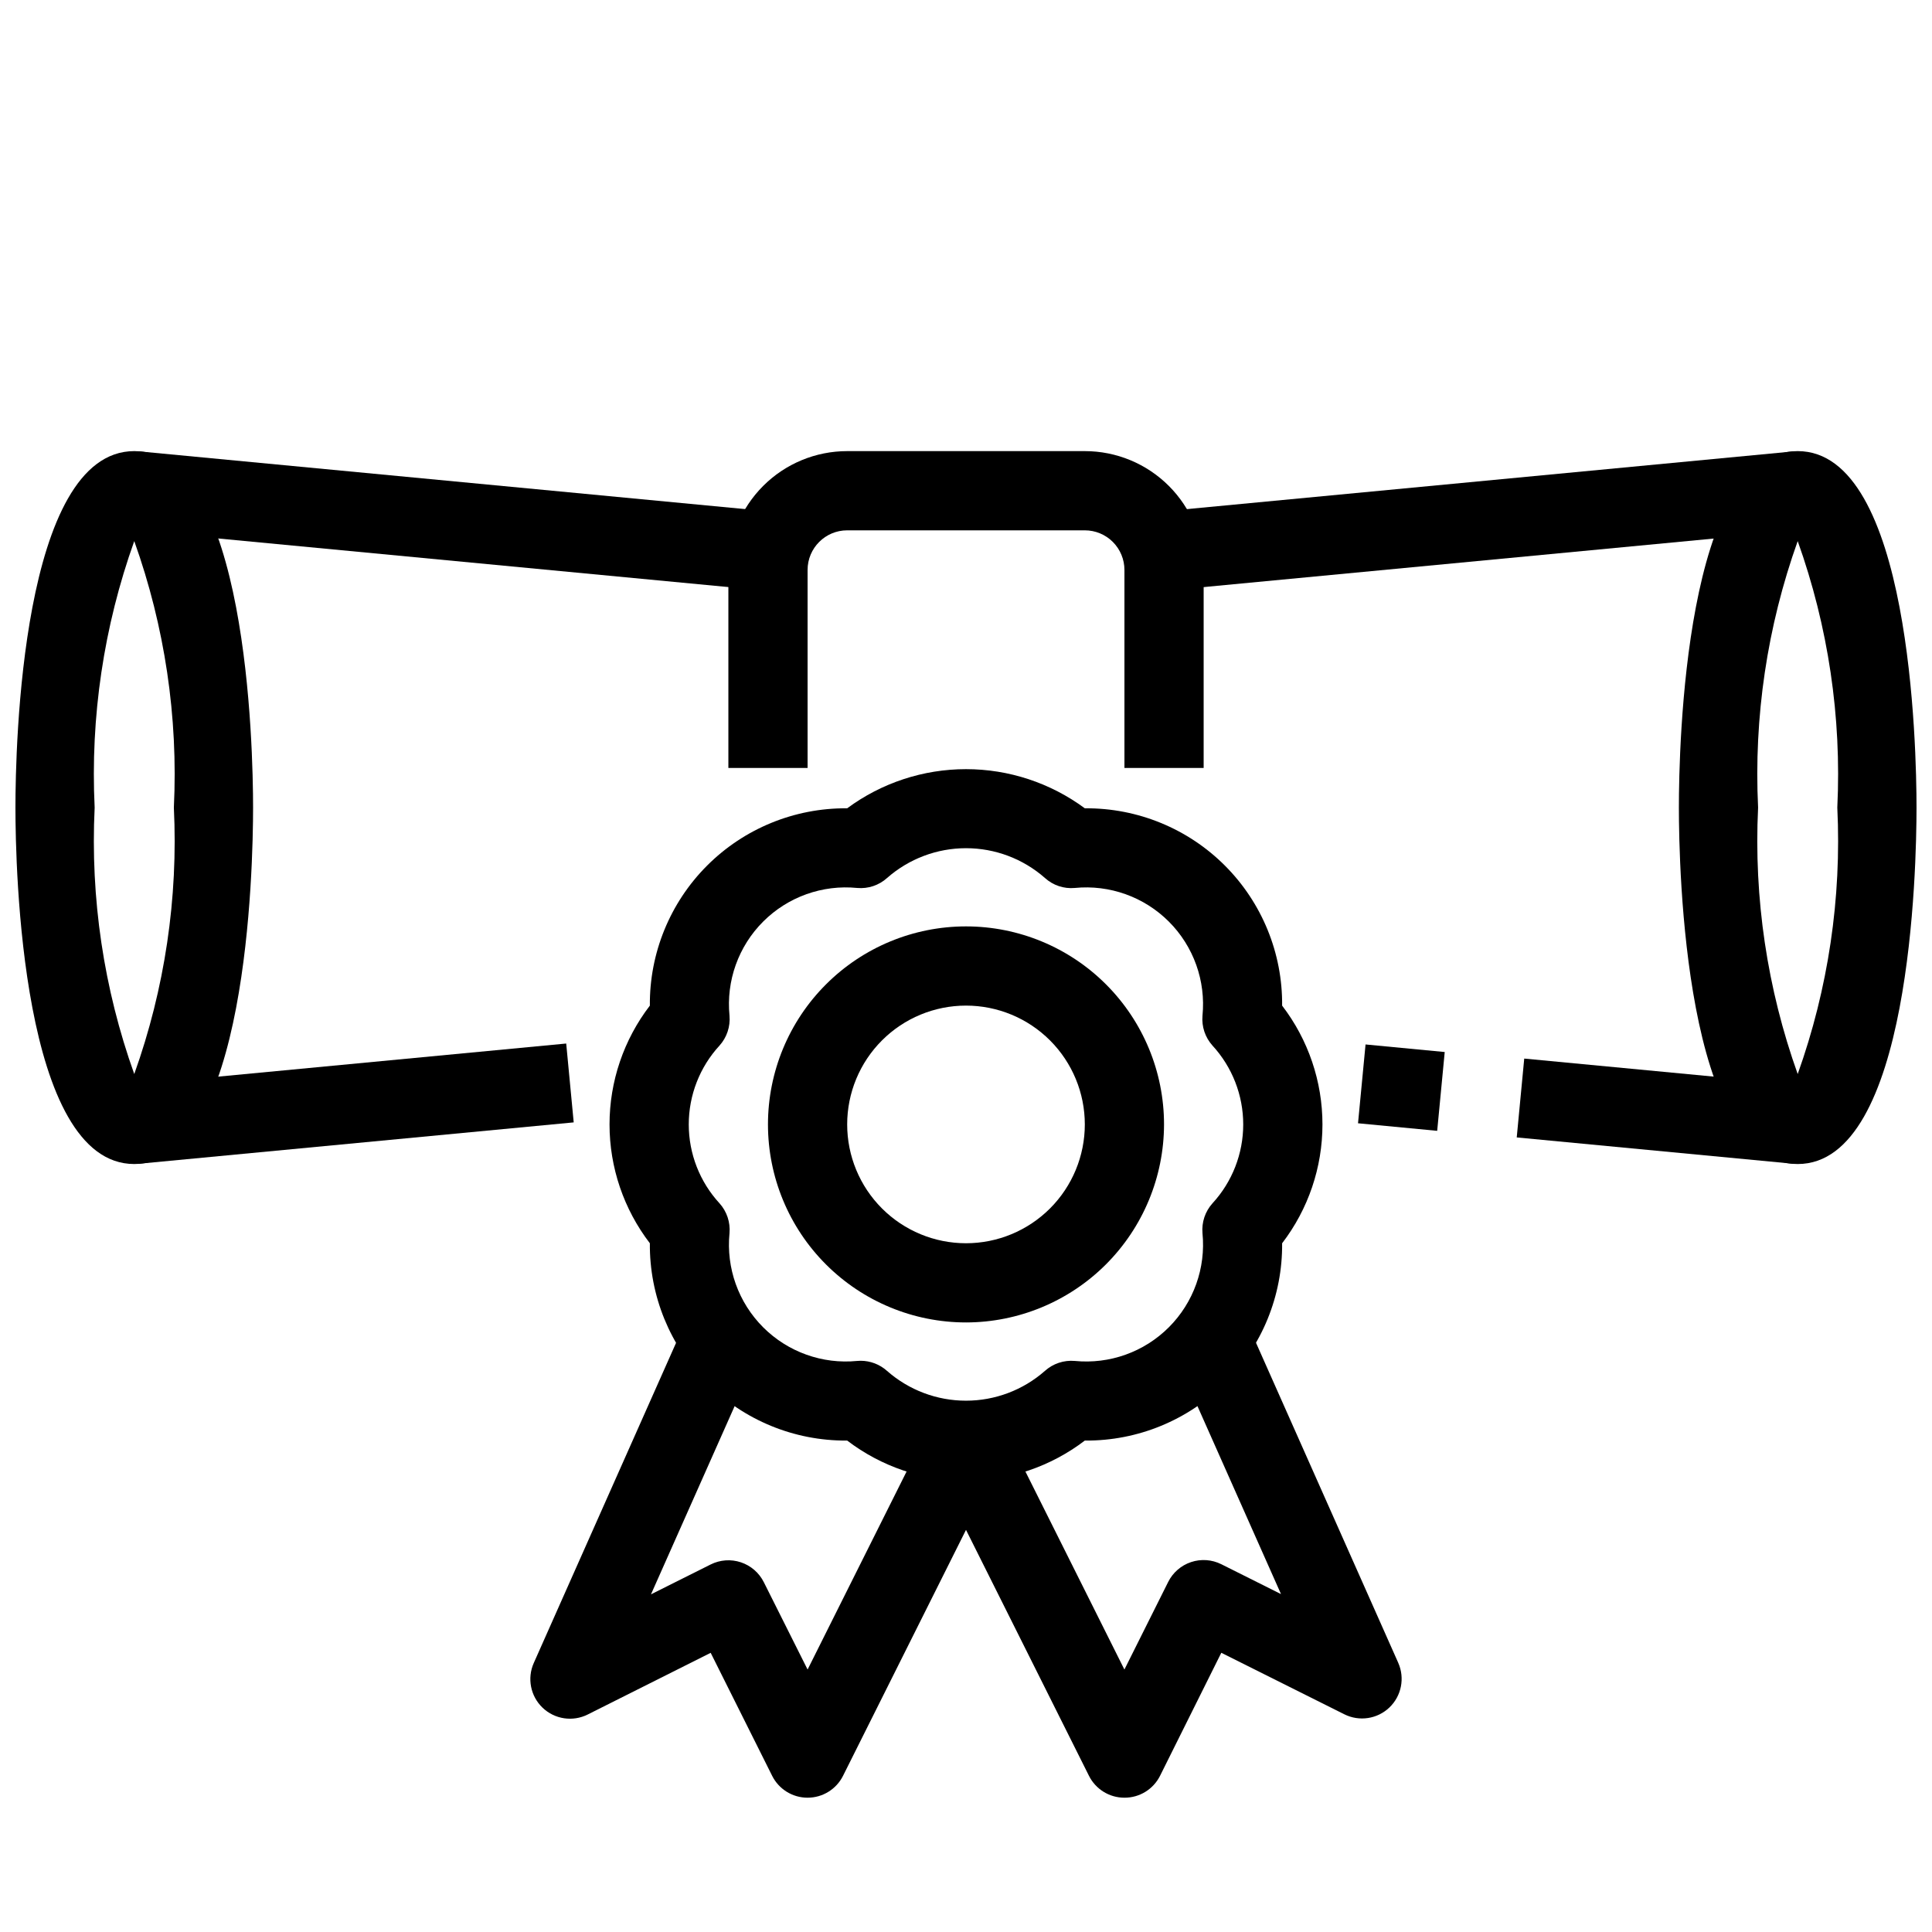
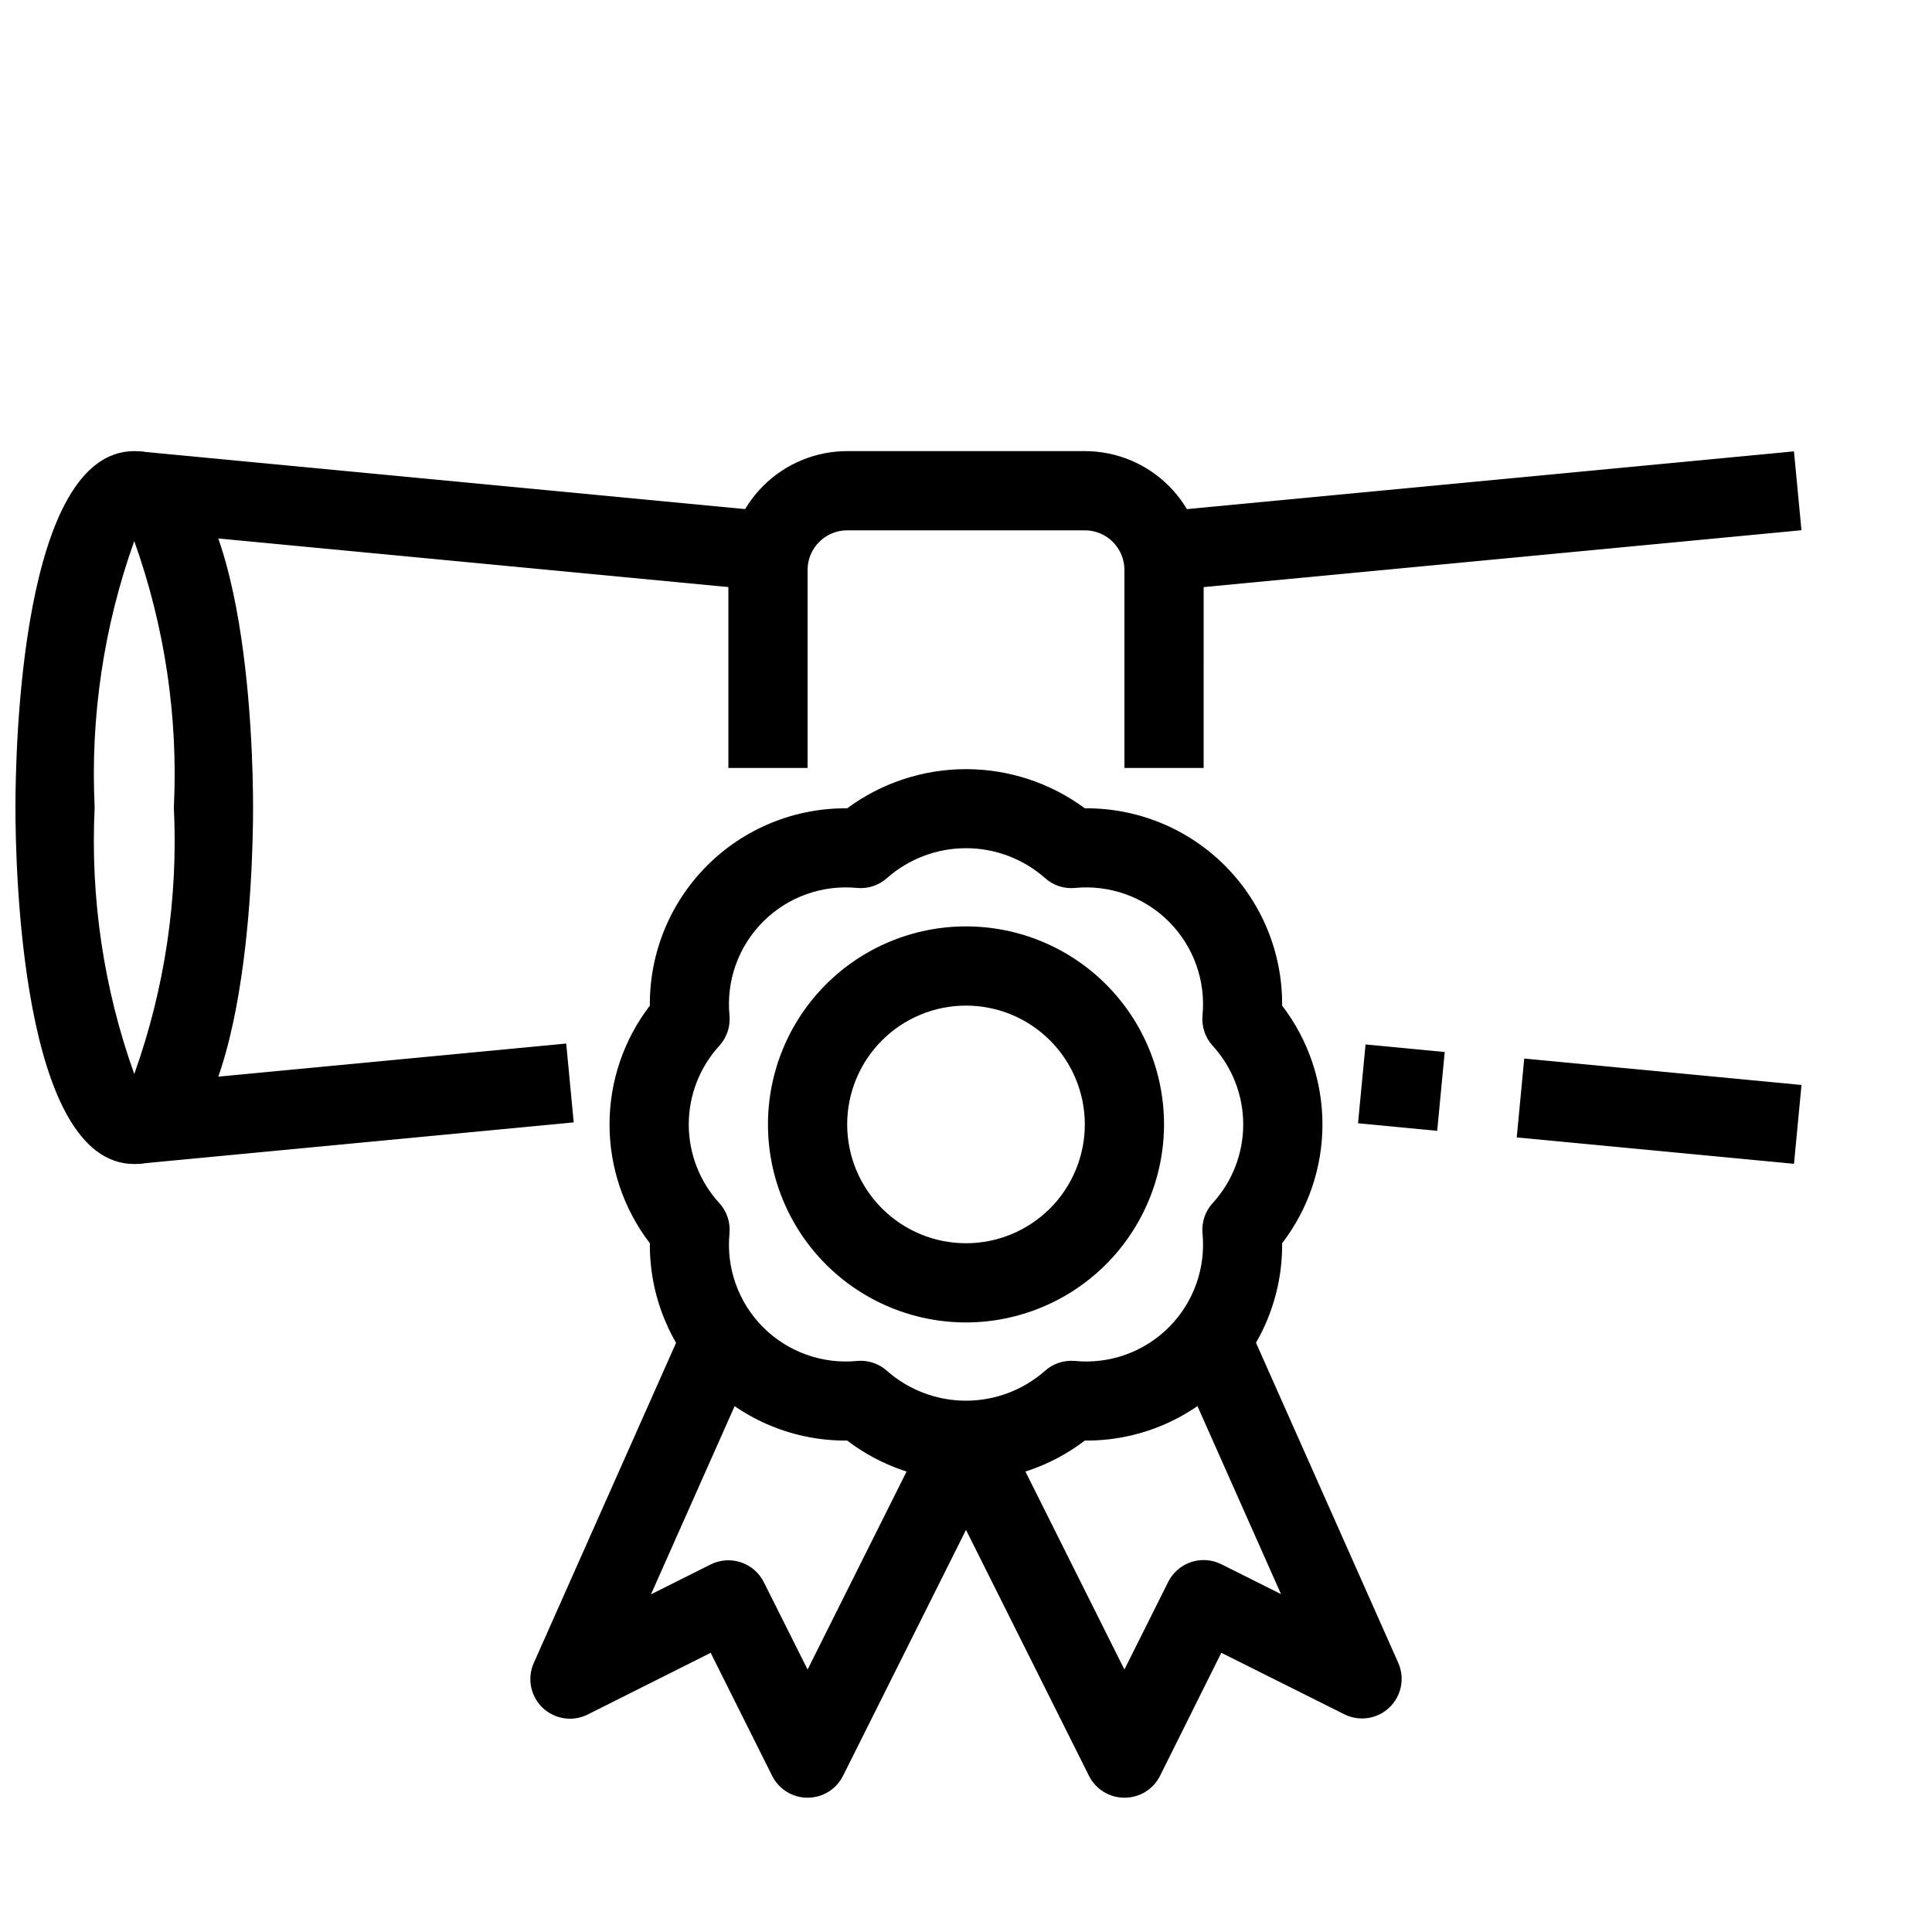
<svg xmlns="http://www.w3.org/2000/svg" width="800px" height="800px" version="1.1" viewBox="144 144 512 512">
  <defs>
    <clipPath id="b">
      <path d="m148.09 263h63.906v190h-63.906z" />
    </clipPath>
    <clipPath id="a">
      <path d="m588 263h63.902v190h-63.902z" />
    </clipPath>
  </defs>
  <path d="m400 494.46c-13.922 0-27.27-5.527-37.109-15.371-9.844-9.84-15.371-23.188-15.371-37.105 0-13.922 5.527-27.27 15.371-37.109 9.84-9.844 23.188-15.371 37.109-15.371 13.918 0 27.266 5.527 37.109 15.371 9.84 9.84 15.371 23.188 15.371 37.109-0.02 13.91-5.555 27.25-15.391 37.09-9.84 9.836-23.18 15.371-37.09 15.387zm0-83.969v0.004c-8.352 0-16.363 3.316-22.266 9.223-5.906 5.902-9.223 13.914-9.223 22.266 0 8.348 3.316 16.359 9.223 22.266 5.902 5.902 13.914 9.223 22.266 9.223s16.359-3.32 22.266-9.223c5.902-5.906 9.223-13.918 9.223-22.266 0-8.352-3.32-16.363-9.223-22.266-5.906-5.906-13.914-9.223-22.266-9.223z" />
  <path d="m441.98 620.41c-3.981 0.004-7.617-2.246-9.395-5.805l-41.984-83.969 18.789-9.383 32.59 65.191 11.598-23.207c1.242-2.492 3.426-4.387 6.066-5.269 2.644-0.883 5.527-0.676 8.02 0.57l15.816 7.914-30.102-67.73 19.188-8.523 41.984 94.465-0.004-0.004c1.797 4.051 0.859 8.789-2.344 11.848-3.203 3.059-7.981 3.777-11.941 1.797l-32.602-16.301-16.234 32.602c-1.789 3.578-5.449 5.828-9.445 5.805z" />
  <path d="m358.02 620.41c-3.981 0.004-7.617-2.246-9.395-5.805l-16.289-32.59-32.602 16.355c-3.961 1.977-8.738 1.258-11.941-1.801-3.199-3.059-4.141-7.797-2.344-11.844l41.984-94.465 19.188 8.523-30.102 67.73 15.816-7.914c2.488-1.246 5.375-1.453 8.016-0.57 2.641 0.883 4.824 2.777 6.07 5.269l11.598 23.145 32.59-65.191 18.789 9.383-41.984 83.969c-1.781 3.559-5.418 5.809-9.395 5.805z" />
  <path d="m400 536.45c-11.383-0.027-22.441-3.781-31.488-10.684h-0.137c-13.883 0.09-27.223-5.394-37.027-15.223-9.805-9.832-15.254-23.184-15.129-37.066-6.93-9.035-10.688-20.105-10.688-31.488 0-11.387 3.758-22.457 10.688-31.488-0.125-13.887 5.324-27.242 15.133-37.074 9.805-9.828 23.148-15.312 37.031-15.219h0.129c9.113-6.738 20.152-10.375 31.488-10.375s22.371 3.637 31.488 10.375h0.137c13.883-0.09 27.223 5.394 37.027 15.223 9.801 9.832 15.254 23.184 15.125 37.07 6.93 9.031 10.688 20.102 10.688 31.488 0 11.383-3.758 22.453-10.688 31.488 0.129 13.883-5.324 27.234-15.125 37.066-9.805 9.828-23.145 15.312-37.027 15.223h-0.137c-9.051 6.906-20.109 10.656-31.488 10.684zm-27.918-31.836-0.004 0.004c2.586 0.004 5.078 0.961 7 2.688 5.781 5.086 13.215 7.891 20.914 7.891 7.699 0 15.137-2.805 20.914-7.891 2.156-1.938 5.016-2.894 7.902-2.644 9.234 0.914 18.387-2.356 24.949-8.918 6.559-6.559 9.828-15.715 8.914-24.945-0.25-2.887 0.707-5.746 2.644-7.902 5.242-5.699 8.152-13.164 8.152-20.906 0-7.746-2.91-15.211-8.152-20.91-1.938-2.156-2.894-5.016-2.644-7.902 0.914-9.23-2.356-18.387-8.914-24.945-6.562-6.562-15.715-9.832-24.949-8.914-2.883 0.262-5.746-0.699-7.891-2.648-5.781-5.086-13.215-7.891-20.914-7.891-7.699 0-15.133 2.805-20.914 7.891-2.152 1.945-5.016 2.902-7.902 2.648-9.23-0.918-18.387 2.352-24.945 8.914-6.559 6.559-9.832 15.715-8.914 24.945 0.246 2.887-0.711 5.746-2.644 7.902-5.246 5.699-8.156 13.164-8.156 20.91 0 7.742 2.91 15.207 8.156 20.906 1.934 2.156 2.891 5.016 2.644 7.902-0.918 9.23 2.356 18.387 8.914 24.945 6.559 6.562 15.715 9.832 24.945 8.918 0.297-0.031 0.594-0.047 0.891-0.043z" />
  <path d="m545.95 445.43 1.988-20.898 73.477 6.996-1.988 20.898z" />
  <path d="m503.89 441.68 1.996-20.887 20.98 2.004-1.996 20.887z" />
  <path d="m178.59 431.53 115.46-10.984 1.988 20.898-115.46 10.984z" />
  <g clip-path="url(#b)">
    <path d="m179.58 452.48c-29.965 0-31.488-78.719-31.488-94.465 0-15.742 1.523-94.465 31.488-94.465 29.965 0 31.488 78.719 31.488 94.465 0 15.742-1.523 94.465-31.488 94.465zm0-165.08c-8.09 22.625-11.656 46.617-10.496 70.617-1.16 24 2.406 47.992 10.496 70.617 8.09-22.625 11.656-46.617 10.496-70.617 1.16-24-2.406-47.992-10.496-70.617z" />
  </g>
  <path d="m178.59 284.49 1.992-20.898 167.93 15.996-1.992 20.898z" />
  <path d="m451.49 279.59 167.93-15.977 1.988 20.898-167.93 15.977z" />
  <g clip-path="url(#a)">
-     <path d="m620.41 452.48c-29.965 0-31.488-78.719-31.488-94.465 0-15.742 1.523-94.465 31.488-94.465 29.965 0 31.488 78.719 31.488 94.465 0 15.742-1.52 94.465-31.488 94.465zm0-165.08c-8.09 22.625-11.656 46.617-10.496 70.617-1.16 24 2.406 47.992 10.496 70.617 8.09-22.625 11.656-46.617 10.496-70.617 1.16-24-2.406-47.992-10.496-70.617z" />
-   </g>
+     </g>
  <path d="m462.98 347.52h-20.992v-52.48c0-2.785-1.109-5.453-3.074-7.422-1.969-1.969-4.641-3.074-7.422-3.074h-62.977c-5.797 0-10.496 4.699-10.496 10.496v52.48h-20.992v-52.48c0-8.352 3.316-16.359 9.223-22.266 5.902-5.906 13.914-9.223 22.266-9.223h62.977c8.348 0 16.359 3.316 22.266 9.223 5.902 5.906 9.223 13.914 9.223 22.266z" />
</svg>